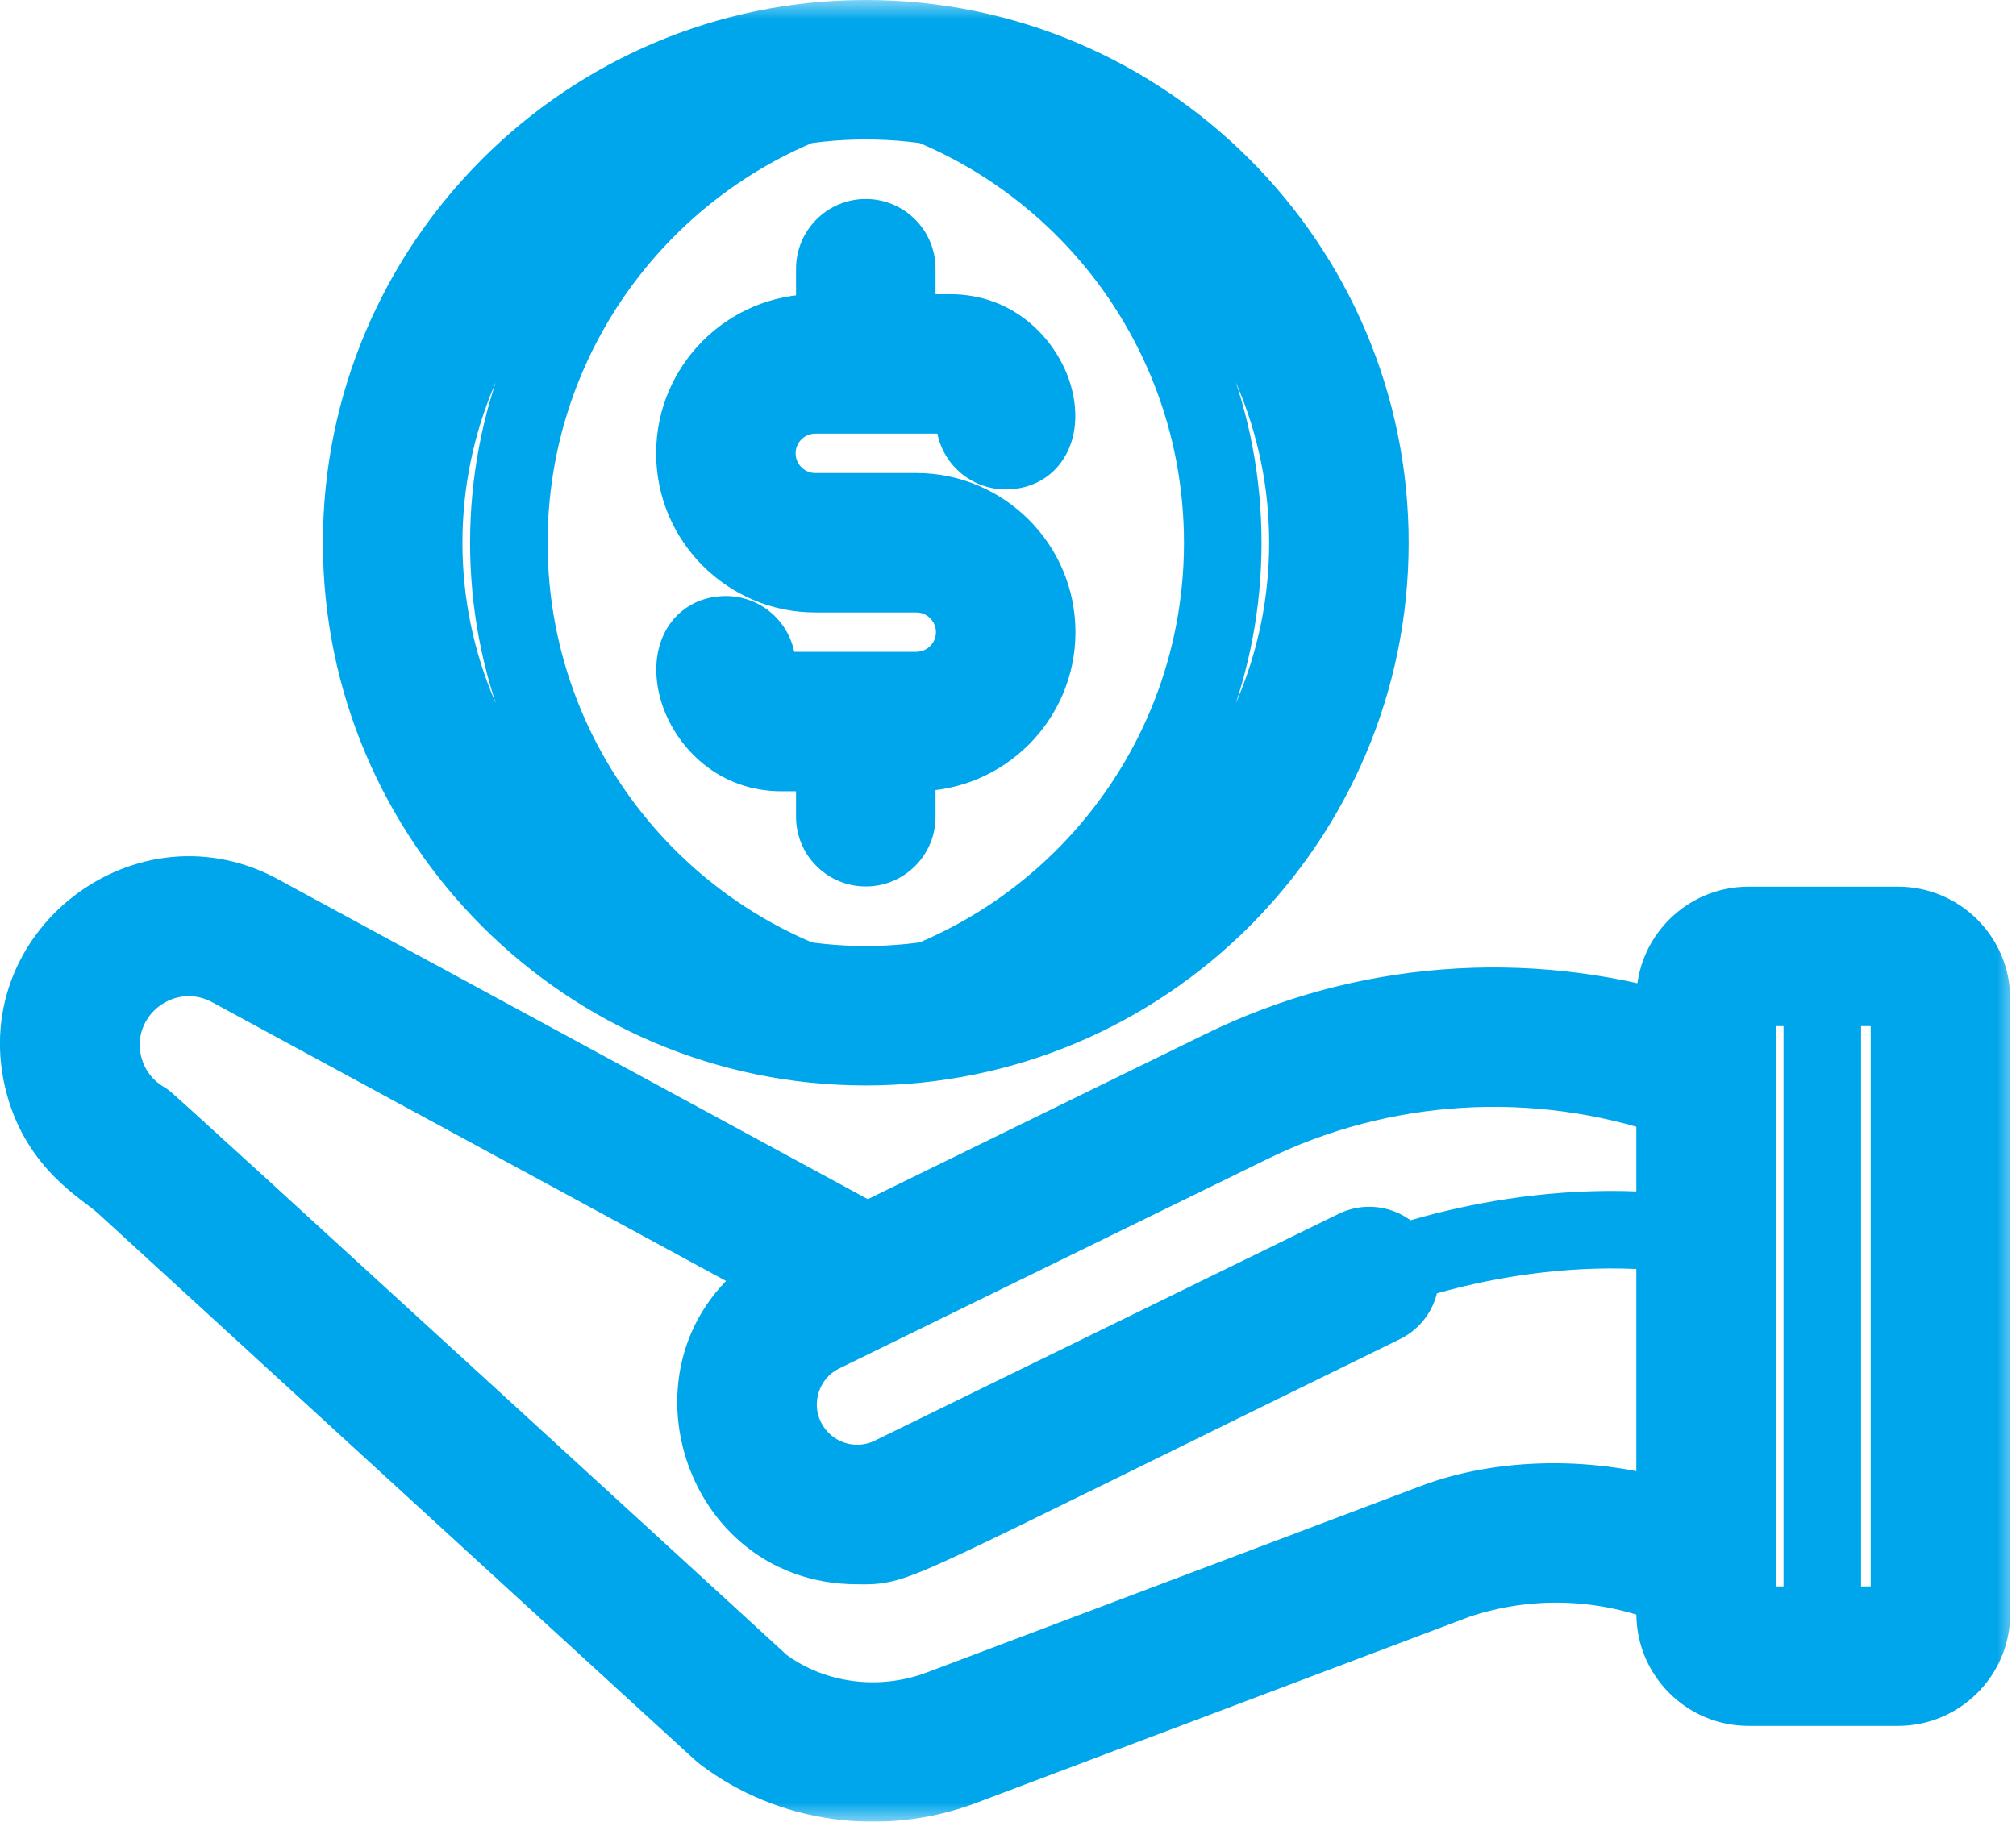
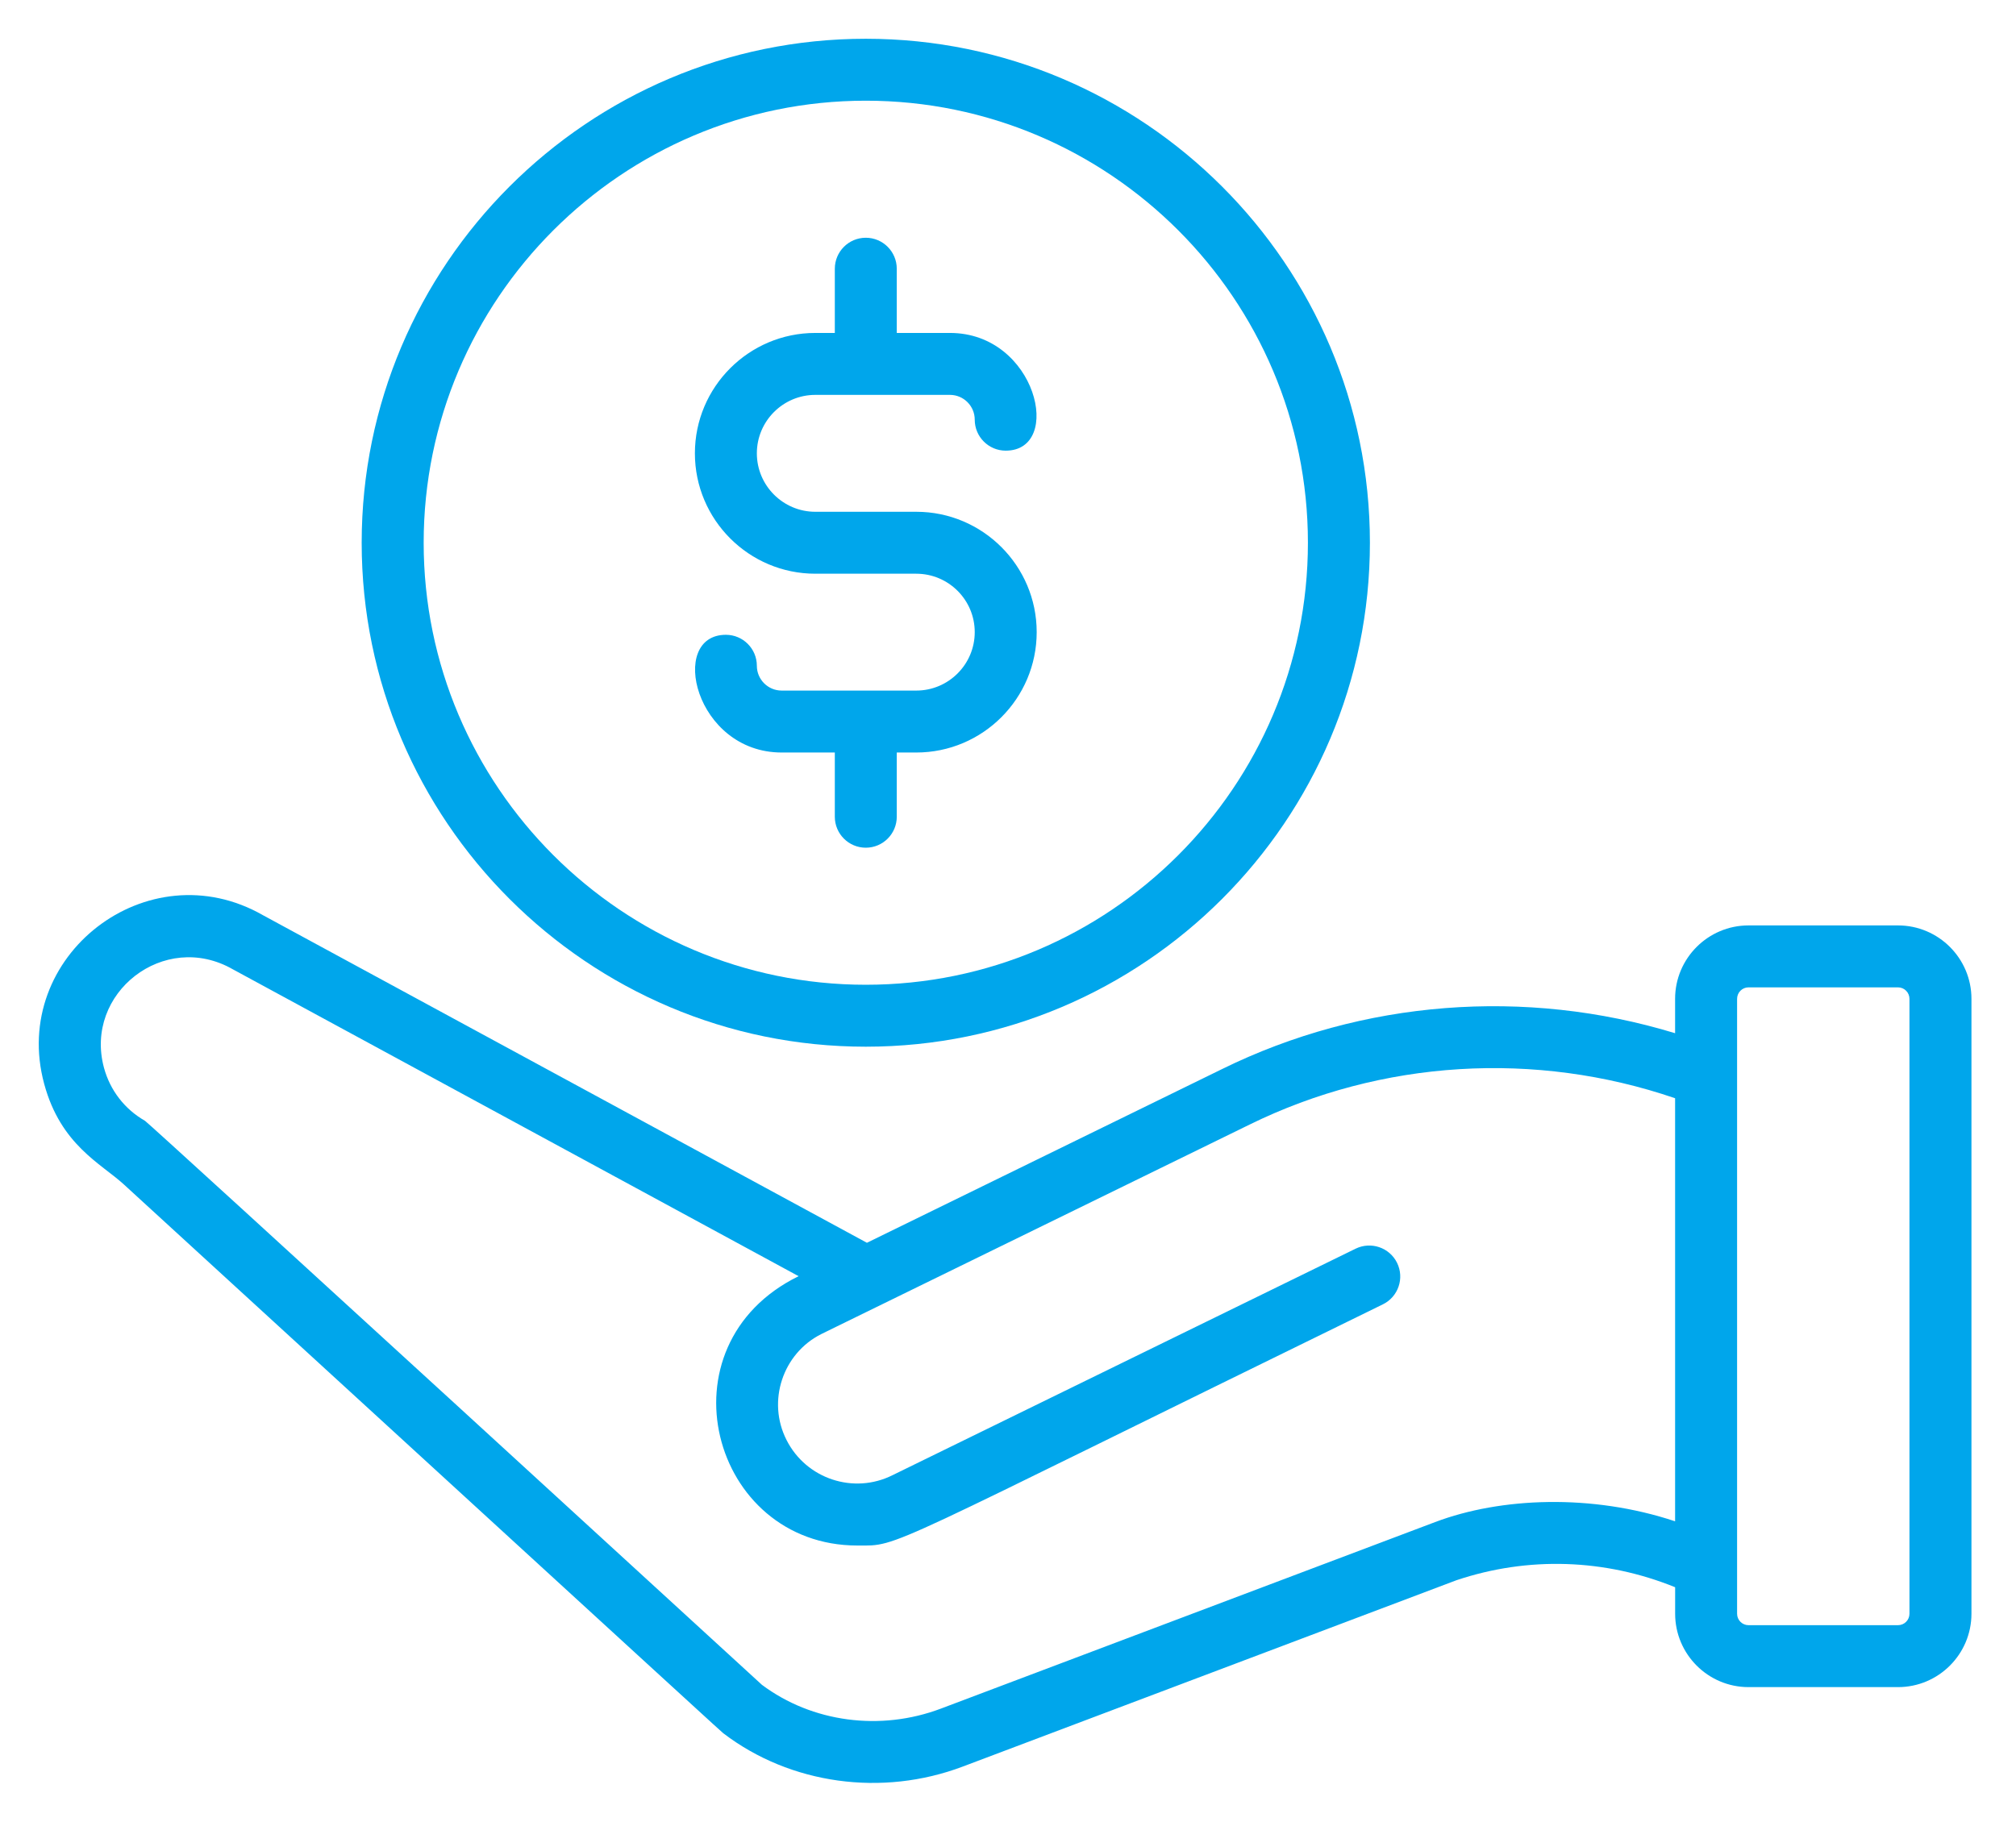
<svg xmlns="http://www.w3.org/2000/svg" width="52" height="47" viewBox="0 0 52 47" fill="none">
  <mask id="path-1-outside-1_2005_293" maskUnits="userSpaceOnUse" x="-1" y="0" width="53" height="47" fill="black">
    <rect fill="white" x="-1" width="53" height="47" />
-     <path d="M34.536 14.003C34.536 20.234 29.863 25.376 23.83 26.113C23.339 26.175 22.839 26.205 22.332 26.205C15.592 26.205 10.128 20.741 10.128 14.003C10.128 7.263 15.592 1.799 22.332 1.799C22.839 1.799 23.339 1.829 23.83 1.891C29.863 2.628 34.536 7.77 34.536 14.003Z" />
    <path d="M34.536 14.003C34.536 21.389 28.035 27.021 20.834 26.113C26.867 25.376 31.539 20.234 31.539 14.003C31.539 7.77 26.867 2.628 20.834 1.891C28.053 0.982 34.536 6.631 34.536 14.003Z" />
    <path d="M23.83 26.113C16.636 27.02 10.128 21.398 10.128 14.003C10.128 6.598 16.642 0.985 23.83 1.891C17.797 2.628 13.125 7.77 13.125 14.003C13.125 20.234 17.797 25.376 23.83 26.113Z" />
-     <path d="M39.92 26.764C39.465 26.723 39.008 26.701 38.551 26.701C36.917 26.701 35.277 26.965 33.7 27.497C33.074 27.707 32.465 27.956 31.874 28.247L22.339 32.911L6.383 24.254C5.902 23.978 5.38 23.848 4.862 23.848C3.803 23.848 2.773 24.399 2.207 25.383C1.365 26.846 1.871 28.718 3.336 29.557L19.111 44.009C19.12 44.016 19.13 44.026 19.14 44.033C20.68 45.208 22.736 45.465 24.549 44.781L37.299 39.966C38.713 39.489 40.196 39.385 41.613 39.622C42.44 39.76 43.245 40.014 44.007 40.379V27.719C42.689 27.212 41.313 26.892 39.92 26.764Z" />
    <path d="M50.053 25.717V41.584C50.053 42.19 49.563 42.679 48.958 42.679H45.102C44.497 42.679 44.008 42.19 44.008 41.584V25.717C44.008 25.113 44.497 24.622 45.102 24.622H48.958C49.563 24.622 50.053 25.113 50.053 25.717Z" />
-     <path d="M50.053 25.717V41.584C50.053 42.19 49.563 42.679 48.958 42.679H48.099C47.494 42.679 47.004 42.19 47.004 41.584V25.717C47.004 25.113 47.494 24.622 48.099 24.622H48.958C49.563 24.622 50.053 25.113 50.053 25.717Z" />
    <path d="M39.92 26.764C39.465 26.723 39.008 26.701 38.551 26.701C36.917 26.701 35.277 26.965 33.7 27.497C33.074 27.707 32.465 27.956 31.874 28.247L22.339 32.911L20.828 33.651C19.839 34.15 19.268 35.151 19.268 36.186C19.268 36.616 19.365 37.054 19.573 37.463C20.279 38.863 21.984 39.426 23.384 38.72L35.09 32.994C35.09 32.994 38.482 31.472 42.643 31.764L44.007 31.873L44.007 27.719C42.689 27.212 41.313 26.892 39.92 26.764Z" />
    <path d="M22.332 27.005C29.502 27.005 35.335 21.172 35.335 14.003C35.335 6.833 29.502 1 22.332 1C15.162 1 9.329 6.833 9.329 14.003C9.329 21.172 15.162 27.005 22.332 27.005ZM22.332 2.598C28.62 2.598 33.736 7.714 33.736 14.003C33.736 20.291 28.62 25.407 22.332 25.407C16.044 25.407 10.928 20.291 10.928 14.003C10.928 7.714 16.044 2.598 22.332 2.598Z" />
    <path d="M21.03 14.802H23.634C24.466 14.802 25.142 15.478 25.142 16.309C25.142 17.141 24.465 17.817 23.634 17.817H20.162C19.809 17.817 19.522 17.53 19.522 17.177C19.522 16.736 19.164 16.378 18.723 16.378C17.225 16.378 17.922 19.415 20.162 19.415H21.533V21.072C21.533 21.513 21.891 21.871 22.332 21.871C22.773 21.871 23.131 21.513 23.131 21.072V19.415H23.634C25.347 19.415 26.74 18.022 26.74 16.309C26.74 14.597 25.347 13.204 23.634 13.204H21.03C20.198 13.204 19.522 12.527 19.522 11.696C19.522 10.864 20.199 10.188 21.03 10.188H24.503C24.855 10.188 25.142 10.475 25.142 10.828C25.142 11.269 25.5 11.627 25.941 11.627C27.439 11.627 26.742 8.59 24.503 8.59H23.131V6.934C23.131 6.492 22.773 6.134 22.332 6.134C21.891 6.134 21.533 6.492 21.533 6.934V8.59H21.03C19.317 8.59 17.924 9.983 17.924 11.696C17.924 13.408 19.317 14.802 21.03 14.802Z" />
-     <path d="M48.956 23.876H45.101C44.057 23.876 43.207 24.725 43.207 25.77V26.657C39.346 25.48 35.148 25.799 31.524 27.581C31.448 27.619 22.426 32.032 22.361 32.064L6.784 23.613C3.808 21.908 0.246 24.668 1.14 27.966C1.567 29.541 2.601 30.015 3.196 30.56C18.614 44.687 18.616 44.688 18.657 44.719C20.386 46.038 22.753 46.364 24.833 45.578L37.568 40.77C39.417 40.15 41.4 40.217 43.208 40.951V41.634C43.208 42.679 44.057 43.528 45.101 43.528H48.957C50.001 43.528 50.851 42.679 50.851 41.634V25.77C50.851 24.725 50.001 23.876 48.956 23.876ZM43.207 39.25C41.06 38.535 38.707 38.631 37.017 39.27L24.268 44.083C22.709 44.672 20.946 44.437 19.652 43.468C19.554 43.378 3.853 28.982 3.738 28.916C3.215 28.617 2.84 28.131 2.682 27.549C2.161 25.622 4.236 23.995 6.005 25.008L20.599 32.926C16.963 34.707 18.336 39.875 22.116 39.875C23.234 39.875 22.542 40.073 35.67 33.652C36.066 33.458 36.23 32.979 36.036 32.583C35.842 32.187 35.364 32.023 34.967 32.216L23.026 38.058C22.023 38.563 20.795 38.158 20.287 37.151C19.778 36.151 20.191 34.919 21.181 34.421L21.582 34.224C23.121 33.471 22.228 33.908 32.228 29.016C35.636 27.34 39.606 27.102 43.207 28.335L43.207 39.25ZM49.252 41.635C49.252 41.798 49.12 41.93 48.956 41.93H45.101C44.938 41.93 44.806 41.798 44.806 41.635V25.77C44.806 25.607 44.938 25.474 45.101 25.474H48.956C49.12 25.474 49.252 25.607 49.252 25.77V41.635Z" />
  </mask>
  <path d="M22.332 27.005C29.502 27.005 35.335 21.172 35.335 14.003C35.335 6.833 29.502 1 22.332 1C15.162 1 9.329 6.833 9.329 14.003C9.329 21.172 15.162 27.005 22.332 27.005ZM22.332 2.598C28.62 2.598 33.736 7.714 33.736 14.003C33.736 20.291 28.62 25.407 22.332 25.407C16.044 25.407 10.928 20.291 10.928 14.003C10.928 7.714 16.044 2.598 22.332 2.598Z" fill="#00A6EB" />
  <path d="M21.03 14.802H23.634C24.466 14.802 25.142 15.478 25.142 16.309C25.142 17.141 24.465 17.817 23.634 17.817H20.162C19.809 17.817 19.522 17.53 19.522 17.177C19.522 16.736 19.164 16.378 18.723 16.378C17.225 16.378 17.922 19.415 20.162 19.415H21.533V21.072C21.533 21.513 21.891 21.871 22.332 21.871C22.773 21.871 23.131 21.513 23.131 21.072V19.415H23.634C25.347 19.415 26.74 18.022 26.74 16.309C26.74 14.597 25.347 13.204 23.634 13.204H21.03C20.198 13.204 19.522 12.527 19.522 11.696C19.522 10.864 20.199 10.188 21.03 10.188H24.503C24.855 10.188 25.142 10.475 25.142 10.828C25.142 11.269 25.5 11.627 25.941 11.627C27.439 11.627 26.742 8.59 24.503 8.59H23.131V6.934C23.131 6.492 22.773 6.134 22.332 6.134C21.891 6.134 21.533 6.492 21.533 6.934V8.59H21.03C19.317 8.59 17.924 9.983 17.924 11.696C17.924 13.408 19.317 14.802 21.03 14.802Z" fill="#00A6EB" />
  <path d="M48.956 23.876H45.101C44.057 23.876 43.207 24.725 43.207 25.77V26.657C39.346 25.48 35.148 25.799 31.524 27.581C31.448 27.619 22.426 32.032 22.361 32.064L6.784 23.613C3.808 21.908 0.246 24.668 1.14 27.966C1.567 29.541 2.601 30.015 3.196 30.56C18.614 44.687 18.616 44.688 18.657 44.719C20.386 46.038 22.753 46.364 24.833 45.578L37.568 40.77C39.417 40.15 41.4 40.217 43.208 40.951V41.634C43.208 42.679 44.057 43.528 45.101 43.528H48.957C50.001 43.528 50.851 42.679 50.851 41.634V25.77C50.851 24.725 50.001 23.876 48.956 23.876ZM43.207 39.25C41.06 38.535 38.707 38.631 37.017 39.27L24.268 44.083C22.709 44.672 20.946 44.437 19.652 43.468C19.554 43.378 3.853 28.982 3.738 28.916C3.215 28.617 2.84 28.131 2.682 27.549C2.161 25.622 4.236 23.995 6.005 25.008L20.599 32.926C16.963 34.707 18.336 39.875 22.116 39.875C23.234 39.875 22.542 40.073 35.67 33.652C36.066 33.458 36.23 32.979 36.036 32.583C35.842 32.187 35.364 32.023 34.967 32.216L23.026 38.058C22.023 38.563 20.795 38.158 20.287 37.151C19.778 36.151 20.191 34.919 21.181 34.421L21.582 34.224C23.121 33.471 22.228 33.908 32.228 29.016C35.636 27.34 39.606 27.102 43.207 28.335L43.207 39.25ZM49.252 41.635C49.252 41.798 49.12 41.93 48.956 41.93H45.101C44.938 41.93 44.806 41.798 44.806 41.635V25.77C44.806 25.607 44.938 25.474 45.101 25.474H48.956C49.12 25.474 49.252 25.607 49.252 25.77V41.635Z" fill="#00A6EB" />
-   <path d="M39.92 26.764L39.966 26.266L39.965 26.266L39.92 26.764ZM33.7 27.497L33.859 27.971L33.86 27.971L33.7 27.497ZM31.874 28.247L32.094 28.696L32.095 28.695L31.874 28.247ZM39.92 26.764L39.965 26.266C39.496 26.224 39.024 26.201 38.551 26.201V26.701V27.201C38.992 27.201 39.435 27.222 39.875 27.262L39.92 26.764ZM38.551 26.701V26.201C36.863 26.201 35.169 26.474 33.54 27.023L33.7 27.497L33.86 27.971C35.385 27.456 36.97 27.201 38.551 27.201V26.701ZM33.7 27.497L33.541 27.023C32.895 27.24 32.265 27.497 31.654 27.798L31.874 28.247L32.095 28.695C32.664 28.415 33.253 28.174 33.859 27.971L33.7 27.497ZM31.874 28.247L31.655 27.797L22.119 32.462L22.339 32.911L22.559 33.361L32.094 28.696L31.874 28.247ZM44.007 27.719L44.187 27.253C42.825 26.728 41.404 26.399 39.966 26.266L39.92 26.764L39.874 27.262C41.222 27.386 42.553 27.695 43.827 28.186L44.007 27.719ZM50.053 25.717H49.553V41.584H50.053H50.553V25.717H50.053ZM50.053 41.584H49.553C49.553 41.913 49.287 42.179 48.958 42.179V42.679V43.179C49.839 43.179 50.553 42.466 50.553 41.584H50.053ZM48.958 24.622V25.122C49.286 25.122 49.553 25.389 49.553 25.717H50.053H50.553C50.553 24.838 49.84 24.122 48.958 24.122V24.622ZM20.834 26.113L20.712 25.121L20.709 27.105L20.834 26.113ZM20.834 1.891L20.709 0.899L20.712 2.884L20.834 1.891ZM22.339 32.911L22.779 33.809L24.52 32.957L22.816 32.032L22.339 32.911ZM6.383 24.254L5.886 25.122L5.896 25.127L5.906 25.133L6.383 24.254ZM2.207 25.383L3.074 25.882L3.074 25.882L2.207 25.383ZM3.336 29.557L4.012 28.82L3.93 28.745L3.833 28.689L3.336 29.557ZM19.111 44.009L18.435 44.746L18.471 44.779L18.511 44.809L19.111 44.009ZM19.14 44.033L19.746 43.238L19.74 43.233L19.14 44.033ZM24.549 44.781L24.902 45.716L24.903 45.716L24.549 44.781ZM37.299 39.966L36.979 39.018L36.962 39.024L36.945 39.03L37.299 39.966ZM41.613 39.622L41.448 40.609L41.448 40.609L41.613 39.622ZM44.007 40.379L43.575 41.281L45.007 41.968V40.379H44.007ZM44.007 27.719L45.007 27.719L43.007 27.719H44.007ZM20.828 33.651L20.388 32.753L20.378 32.758L20.828 33.651ZM19.573 37.463L20.465 37.012L20.464 37.009L19.573 37.463ZM23.384 38.72L22.944 37.822L22.933 37.827L23.384 38.72ZM35.09 32.994L34.681 32.081L34.666 32.088L34.651 32.096L35.09 32.994ZM42.643 31.764L42.723 30.767L42.713 30.766L42.643 31.764ZM44.007 31.873L43.927 32.87L45.007 32.956L45.007 31.873L44.007 31.873ZM21.533 19.415H22.533V18.415H21.533V19.415ZM23.131 19.415V18.415H22.131V19.415H23.131ZM23.131 8.59H22.131V9.59H23.131V8.59ZM21.533 8.59V9.59H22.533V8.59H21.533ZM43.207 26.657L42.916 27.614L44.207 28.007V26.657H43.207ZM31.524 27.581L31.964 28.479L31.965 28.478L31.524 27.581ZM22.361 32.064L21.884 32.943L22.338 33.189L22.802 32.962L22.361 32.064ZM6.784 23.613L6.287 24.48L6.297 24.486L6.307 24.491L6.784 23.613ZM1.14 27.966L2.105 27.705L2.105 27.705L1.14 27.966ZM3.196 30.56L3.871 29.823L3.871 29.823L3.196 30.56ZM18.657 44.719L19.264 43.924L19.255 43.917L18.657 44.719ZM24.833 45.578L24.48 44.642L24.479 44.642L24.833 45.578ZM37.568 40.77L37.25 39.822L37.232 39.828L37.215 39.834L37.568 40.77ZM43.208 40.951H44.208V40.278L43.584 40.025L43.208 40.951ZM50.851 25.77H51.851V25.77L50.851 25.77ZM43.207 39.25L42.892 40.199L44.207 40.636L44.207 39.25L43.207 39.25ZM37.017 39.27L37.37 40.205L37.37 40.205L37.017 39.27ZM24.268 44.083L23.915 43.147L23.914 43.148L24.268 44.083ZM19.652 43.468L18.978 44.206L19.014 44.239L19.053 44.268L19.652 43.468ZM3.738 28.916L3.241 29.784L3.242 29.785L3.738 28.916ZM2.682 27.549L1.717 27.81L1.717 27.81L2.682 27.549ZM6.005 25.008L5.508 25.876L5.518 25.882L5.528 25.887L6.005 25.008ZM20.599 32.926L21.039 33.824L22.78 32.971L21.076 32.047L20.599 32.926ZM35.67 33.652L36.109 34.55L36.109 34.55L35.67 33.652ZM34.967 32.216L34.528 31.318L34.528 31.318L34.967 32.216ZM23.026 38.058L22.586 37.159L22.576 37.165L23.026 38.058ZM20.287 37.151L21.18 36.701L21.178 36.698L20.287 37.151ZM21.181 34.421L20.741 33.523L20.731 33.528L21.181 34.421ZM21.582 34.224L22.021 35.123L22.022 35.123L21.582 34.224ZM32.228 29.016L32.667 29.914L32.669 29.913L32.228 29.016ZM43.207 28.335L44.207 28.335L44.207 27.621L43.531 27.389L43.207 28.335ZM34.536 14.003H33.536C33.536 19.723 29.246 24.444 23.709 25.121L23.83 26.113L23.951 27.106C30.48 26.308 35.536 20.745 35.536 14.003H34.536ZM23.83 26.113L23.705 25.121C23.258 25.177 22.8 25.205 22.332 25.205V26.205V27.205C22.879 27.205 23.42 27.173 23.955 27.105L23.83 26.113ZM22.332 26.205V25.205C16.144 25.205 11.128 20.189 11.128 14.003H10.128H9.128C9.128 21.294 15.04 27.205 22.332 27.205V26.205ZM10.128 14.003H11.128C11.128 7.815 16.144 2.799 22.332 2.799V1.799V0.799C15.039 0.799 9.128 6.711 9.128 14.003H10.128ZM22.332 1.799V2.799C22.8 2.799 23.258 2.827 23.705 2.883L23.83 1.891L23.955 0.899C23.42 0.832 22.879 0.799 22.332 0.799V1.799ZM23.83 1.891L23.709 2.884C29.246 3.56 33.536 8.282 33.536 14.003H34.536H35.536C35.536 7.259 30.48 1.696 23.951 0.899L23.83 1.891ZM34.536 14.003H33.536C33.536 20.782 27.567 25.954 20.959 25.121L20.834 26.113L20.709 27.105C28.503 28.088 35.536 21.995 35.536 14.003H34.536ZM20.834 26.113L20.955 27.106C27.484 26.308 32.539 20.745 32.539 14.003H31.539H30.539C30.539 19.723 26.25 24.444 20.712 25.121L20.834 26.113ZM31.539 14.003H32.539C32.539 7.259 27.484 1.696 20.955 0.898L20.834 1.891L20.712 2.884C26.25 3.56 30.539 8.282 30.539 14.003H31.539ZM20.834 1.891L20.959 2.883C27.583 2.049 33.536 7.235 33.536 14.003H34.536H35.536C35.536 6.027 28.523 -0.086 20.709 0.899L20.834 1.891ZM23.83 26.113L23.705 25.121C17.103 25.953 11.128 20.791 11.128 14.003H10.128H9.128C9.128 22.005 16.169 28.087 23.955 27.105L23.83 26.113ZM10.128 14.003H11.128C11.128 7.206 17.109 2.052 23.705 2.883L23.83 1.891L23.955 0.899C16.176 -0.081 9.128 5.991 9.128 14.003H10.128ZM23.83 1.891L23.709 0.899C17.18 1.696 12.125 7.259 12.125 14.003H13.125H14.125C14.125 8.282 18.414 3.56 23.951 2.884L23.83 1.891ZM13.125 14.003H12.125C12.125 20.745 17.18 26.308 23.709 27.106L23.83 26.113L23.951 25.121C18.414 24.444 14.125 19.723 14.125 14.003H13.125ZM22.339 32.911L22.816 32.032L6.86 23.375L6.383 24.254L5.906 25.133L21.862 33.79L22.339 32.911ZM6.383 24.254L6.88 23.386C6.244 23.022 5.55 22.848 4.862 22.848V23.848V24.848C5.21 24.848 5.56 24.935 5.886 25.122L6.383 24.254ZM4.862 23.848V22.848C3.46 22.848 2.091 23.578 1.34 24.885L2.207 25.383L3.074 25.882C3.454 25.22 4.147 24.848 4.862 24.848V23.848ZM2.207 25.383L1.34 24.885C0.223 26.827 0.893 29.311 2.839 30.425L3.336 29.557L3.833 28.689C2.848 28.125 2.508 26.866 3.074 25.882L2.207 25.383ZM3.336 29.557L2.661 30.295L18.435 44.746L19.111 44.009L19.786 43.272L4.012 28.82L3.336 29.557ZM19.111 44.009L18.511 44.809C18.492 44.795 18.479 44.784 18.473 44.779C18.469 44.776 18.467 44.774 18.466 44.773C18.465 44.772 18.465 44.772 18.466 44.773C18.467 44.774 18.47 44.776 18.473 44.779C18.476 44.782 18.481 44.786 18.487 44.791C18.498 44.8 18.516 44.816 18.54 44.833L19.14 44.033L19.74 43.233C19.758 43.247 19.772 43.258 19.778 43.264C19.781 43.266 19.784 43.269 19.785 43.269C19.785 43.27 19.786 43.27 19.784 43.269C19.783 43.268 19.78 43.266 19.777 43.263C19.774 43.26 19.769 43.256 19.763 43.251C19.752 43.242 19.734 43.227 19.711 43.209L19.111 44.009ZM19.14 44.033L18.533 44.828C20.362 46.224 22.783 46.516 24.902 45.716L24.549 44.781L24.197 43.845C22.688 44.414 20.998 44.193 19.746 43.238L19.14 44.033ZM24.549 44.781L24.903 45.716L37.652 40.901L37.299 39.966L36.945 39.03L24.196 43.845L24.549 44.781ZM37.299 39.966L37.618 40.913C38.873 40.49 40.189 40.398 41.448 40.609L41.613 39.622L41.778 38.636C40.202 38.373 38.553 38.488 36.979 39.018L37.299 39.966ZM41.613 39.622L41.448 40.609C42.183 40.731 42.898 40.956 43.575 41.281L44.007 40.379L44.439 39.477C43.593 39.072 42.697 38.789 41.777 38.636L41.613 39.622ZM44.007 40.379H45.007V27.719H44.007H43.007V40.379H44.007ZM48.958 42.679V41.679H45.102V42.679V43.679H48.958V42.679ZM45.102 42.679V41.679C45.049 41.679 45.008 41.637 45.008 41.584H44.008H43.008C43.008 42.742 43.945 43.679 45.102 43.679V42.679ZM44.008 41.584H45.008V25.717H44.008H43.008V41.584H44.008ZM44.008 25.717H45.008C45.008 25.664 45.05 25.622 45.102 25.622V24.622V23.622C43.944 23.622 43.008 24.562 43.008 25.717H44.008ZM45.102 24.622V25.622H48.958V24.622V23.622H45.102V24.622ZM48.958 42.679V41.679H48.099V42.679V43.679H48.958V42.679ZM48.099 42.679V41.679C48.046 41.679 48.004 41.637 48.004 41.584H47.004H46.004C46.004 42.742 46.941 43.679 48.099 43.679V42.679ZM47.004 41.584H48.004V25.717H47.004H46.004V41.584H47.004ZM47.004 25.717H48.004C48.004 25.664 48.047 25.622 48.099 25.622V24.622V23.622C46.94 23.622 46.004 24.562 46.004 25.717H47.004ZM48.099 24.622V25.622H48.958V24.622V23.622H48.099V24.622ZM22.339 32.911L21.899 32.013L20.388 32.753L20.828 33.651L21.267 34.55L22.779 33.809L22.339 32.911ZM20.828 33.651L20.378 32.758C19.038 33.433 18.268 34.788 18.268 36.186H19.268H20.268C20.268 35.513 20.639 34.866 21.278 34.544L20.828 33.651ZM19.268 36.186H18.268C18.268 36.766 18.398 37.36 18.681 37.916L19.573 37.463L20.464 37.009C20.331 36.747 20.268 36.466 20.268 36.186H19.268ZM19.573 37.463L18.68 37.913C19.634 39.805 21.94 40.569 23.834 39.613L23.384 38.72L22.933 37.827C22.027 38.284 20.923 37.92 20.465 37.012L19.573 37.463ZM23.384 38.72L23.823 39.618L35.53 33.892L35.09 32.994L34.651 32.096L22.944 37.822L23.384 38.72ZM35.09 32.994C35.5 33.906 35.499 33.906 35.499 33.906C35.499 33.906 35.499 33.906 35.499 33.907C35.499 33.907 35.498 33.907 35.498 33.907C35.498 33.907 35.498 33.907 35.498 33.907C35.499 33.907 35.5 33.906 35.502 33.905C35.506 33.904 35.513 33.9 35.523 33.896C35.544 33.887 35.577 33.873 35.621 33.855C35.71 33.819 35.846 33.765 36.025 33.701C36.381 33.573 36.903 33.402 37.55 33.239C38.849 32.912 40.628 32.625 42.573 32.761L42.643 31.764L42.713 30.766C40.498 30.611 38.499 30.938 37.062 31.299C36.342 31.481 35.756 31.672 35.346 31.82C35.141 31.894 34.98 31.957 34.867 32.003C34.811 32.026 34.767 32.044 34.736 32.057C34.72 32.064 34.708 32.07 34.698 32.074C34.694 32.076 34.69 32.077 34.687 32.079C34.686 32.079 34.684 32.08 34.683 32.08C34.683 32.081 34.682 32.081 34.682 32.081C34.682 32.081 34.681 32.081 34.681 32.081C34.681 32.081 34.681 32.081 35.09 32.994ZM42.643 31.764L42.563 32.76L43.927 32.87L44.007 31.873L44.087 30.876L42.723 30.767L42.643 31.764ZM44.007 31.873L45.007 31.873L45.007 27.719L44.007 27.719L43.007 27.719L43.007 31.873L44.007 31.873ZM22.332 27.005V28.005C30.054 28.005 36.335 21.724 36.335 14.003H35.335H34.335C34.335 20.62 28.949 26.005 22.332 26.005V27.005ZM35.335 14.003H36.335C36.335 6.281 30.054 0 22.332 0V1V2C28.949 2 34.335 7.385 34.335 14.003H35.335ZM22.332 1V0C14.61 0 8.329 6.281 8.329 14.003H9.329H10.329C10.329 7.385 15.714 2 22.332 2V1ZM9.329 14.003H8.329C8.329 21.725 14.61 28.005 22.332 28.005V27.005V26.005C15.714 26.005 10.329 20.62 10.329 14.003H9.329ZM22.332 2.598V3.598C28.068 3.598 32.736 8.266 32.736 14.003H33.736H34.736C34.736 7.162 29.173 1.598 22.332 1.598V2.598ZM33.736 14.003H32.736C32.736 19.739 28.068 24.407 22.332 24.407V25.407V26.407C29.173 26.407 34.736 20.843 34.736 14.003H33.736ZM22.332 25.407V24.407C16.596 24.407 11.928 19.739 11.928 14.003H10.928H9.927C9.927 20.843 15.491 26.407 22.332 26.407V25.407ZM10.928 14.003H11.928C11.928 8.267 16.596 3.598 22.332 3.598V2.598V1.598C15.491 1.598 9.927 7.162 9.927 14.003H10.928ZM21.03 14.802V15.802H23.634V14.802V13.802H21.03V14.802ZM23.634 14.802V15.802C23.913 15.802 24.142 16.03 24.142 16.309H25.142H26.142C26.142 14.926 25.018 13.802 23.634 13.802V14.802ZM25.142 16.309H24.142C24.142 16.588 23.913 16.817 23.634 16.817V17.817V18.817C25.018 18.817 26.142 17.693 26.142 16.309H25.142ZM23.634 17.817V16.817H20.162V17.817V18.817H23.634V17.817ZM20.162 17.817V16.817C20.361 16.817 20.522 16.978 20.522 17.177H19.522H18.522C18.522 18.082 19.257 18.817 20.162 18.817V17.817ZM19.522 17.177H20.522C20.522 16.184 19.716 15.378 18.723 15.378V16.378V17.378C18.612 17.378 18.522 17.288 18.522 17.177H19.522ZM18.723 16.378V15.378C18.362 15.378 18.003 15.472 17.694 15.687C17.386 15.9 17.185 16.191 17.068 16.491C16.846 17.067 16.913 17.704 17.097 18.229C17.473 19.297 18.528 20.415 20.162 20.415V19.415V18.415C19.556 18.415 19.142 18.015 18.984 17.565C18.901 17.33 18.935 17.208 18.933 17.214C18.927 17.23 18.9 17.284 18.832 17.331C18.762 17.379 18.71 17.378 18.723 17.378V16.378ZM20.162 19.415V20.415H21.533V19.415V18.415H20.162V19.415ZM21.533 19.415H20.533V21.072H21.533H22.533V19.415H21.533ZM21.533 21.072H20.533C20.533 22.065 21.338 22.871 22.332 22.871V21.871V20.871C22.443 20.871 22.533 20.961 22.533 21.072H21.533ZM22.332 21.871V22.871C23.326 22.871 24.131 22.065 24.131 21.072H23.131H22.131C22.131 20.961 22.221 20.871 22.332 20.871V21.871ZM23.131 21.072H24.131V19.415H23.131H22.131V21.072H23.131ZM23.131 19.415V20.415H23.634V19.415V18.415H23.131V19.415ZM23.634 19.415V20.415C25.899 20.415 27.74 18.574 27.74 16.309H26.74H25.74C25.74 17.47 24.795 18.415 23.634 18.415V19.415ZM26.74 16.309H27.74C27.74 14.045 25.899 12.204 23.634 12.204V13.204V14.204C24.794 14.204 25.74 15.149 25.74 16.309H26.74ZM23.634 13.204V12.204H21.03V13.204V14.204H23.634V13.204ZM21.03 13.204V12.204C20.751 12.204 20.522 11.975 20.522 11.696H19.522H18.522C18.522 13.079 19.646 14.204 21.03 14.204V13.204ZM19.522 11.696H20.522C20.522 11.417 20.751 11.188 21.03 11.188V10.188V9.188C19.646 9.188 18.522 10.312 18.522 11.696H19.522ZM21.03 10.188V11.188H24.503V10.188V9.188H21.03V10.188ZM24.503 10.188V11.188C24.303 11.188 24.142 11.027 24.142 10.828H25.142H26.142C26.142 9.923 25.407 9.188 24.503 9.188V10.188ZM25.142 10.828H24.142C24.142 11.821 24.948 12.627 25.941 12.627V11.627V10.627C26.052 10.627 26.142 10.717 26.142 10.828H25.142ZM25.941 11.627V12.627C26.303 12.627 26.661 12.533 26.971 12.319C27.279 12.105 27.48 11.814 27.596 11.514C27.819 10.939 27.751 10.301 27.567 9.777C27.191 8.709 26.136 7.59 24.503 7.59V8.59V9.59C25.108 9.59 25.522 9.99 25.68 10.44C25.763 10.675 25.729 10.797 25.731 10.791C25.737 10.776 25.764 10.721 25.832 10.674C25.902 10.626 25.954 10.627 25.941 10.627V11.627ZM24.503 8.59V7.59H23.131V8.59V9.59H24.503V8.59ZM23.131 8.59H24.131V6.934H23.131H22.131V8.59H23.131ZM23.131 6.934H24.131C24.131 5.94 23.326 5.134 22.332 5.134V6.134V7.134C22.221 7.134 22.131 7.045 22.131 6.934H23.131ZM22.332 6.134V5.134C21.339 5.134 20.533 5.94 20.533 6.934H21.533H22.533C22.533 7.045 22.443 7.134 22.332 7.134V6.134ZM21.533 6.934H20.533V8.59H21.533H22.533V6.934H21.533ZM21.533 8.59V7.59H21.03V8.59V9.59H21.533V8.59ZM21.03 8.59V7.59C18.765 7.59 16.924 9.431 16.924 11.696H17.924H18.924C18.924 10.536 19.87 9.59 21.03 9.59V8.59ZM17.924 11.696H16.924C16.924 13.96 18.765 15.802 21.03 15.802V14.802V13.802C19.87 13.802 18.924 12.856 18.924 11.696H17.924ZM48.956 23.876V22.876H45.101V23.876V24.876H48.956V23.876ZM45.101 23.876V22.876C43.504 22.876 42.207 24.173 42.207 25.77H43.207H44.207C44.207 25.278 44.609 24.876 45.101 24.876V23.876ZM43.207 25.77H42.207V26.657H43.207H44.207V25.77H43.207ZM43.207 26.657L43.499 25.7C39.398 24.451 34.938 24.788 31.083 26.684L31.524 27.581L31.965 28.478C35.358 26.81 39.294 26.51 42.916 27.614L43.207 26.657ZM31.524 27.581L31.084 26.683C31.009 26.72 21.986 31.134 21.92 31.166L22.361 32.064L22.802 32.962C22.802 32.962 22.802 32.962 22.802 32.961C22.802 32.961 22.803 32.961 22.804 32.96C22.805 32.96 22.808 32.959 22.81 32.957C22.815 32.955 22.823 32.951 22.832 32.947C22.851 32.937 22.878 32.924 22.913 32.907C22.983 32.873 23.083 32.824 23.21 32.762C23.463 32.638 23.821 32.463 24.249 32.253C25.105 31.835 26.241 31.279 27.378 30.723C29.651 29.611 31.925 28.498 31.964 28.479L31.524 27.581ZM22.361 32.064L22.838 31.185L7.261 22.734L6.784 23.613L6.307 24.491L21.884 32.943L22.361 32.064ZM6.784 23.613L7.281 22.745C3.532 20.598 -0.952 24.07 0.175 28.228L1.14 27.966L2.105 27.705C1.444 25.265 4.085 23.219 6.287 24.48L6.784 23.613ZM1.14 27.966L0.175 28.228C0.701 30.172 2.134 30.944 2.52 31.297L3.196 30.56L3.871 29.823C3.068 29.087 2.432 28.911 2.105 27.705L1.14 27.966ZM3.196 30.56L2.52 31.297C10.229 38.361 14.085 41.893 16.018 43.663C16.984 44.548 17.471 44.993 17.718 45.219C17.933 45.414 17.997 45.474 18.06 45.521L18.657 44.719L19.255 43.917C19.255 43.917 19.264 43.923 19.274 43.932C19.284 43.94 19.292 43.946 19.295 43.949C19.299 43.952 19.297 43.951 19.281 43.936C19.25 43.909 19.19 43.854 19.066 43.741C18.82 43.517 18.335 43.073 17.368 42.188C15.435 40.418 11.581 36.886 3.871 29.823L3.196 30.56ZM18.657 44.719L18.051 45.514C20.063 47.048 22.794 47.418 25.186 46.513L24.833 45.578L24.479 44.642C22.712 45.311 20.71 45.026 19.264 43.924L18.657 44.719ZM24.833 45.578L25.186 46.513L37.921 41.706L37.568 40.77L37.215 39.834L24.48 44.642L24.833 45.578ZM37.568 40.77L37.886 41.718C39.506 41.174 41.243 41.233 42.831 41.878L43.208 40.951L43.584 40.025C41.557 39.202 39.328 39.125 37.25 39.822L37.568 40.77ZM43.208 40.951H42.208V41.634H43.208H44.208V40.951H43.208ZM43.208 41.634H42.208C42.208 43.231 43.505 44.528 45.101 44.528V43.528V42.528C44.609 42.528 44.208 42.126 44.208 41.634H43.208ZM45.101 43.528V44.528H48.957V43.528V42.528H45.101V43.528ZM48.957 43.528V44.528C50.553 44.528 51.851 43.231 51.851 41.634H50.851H49.851C49.851 42.126 49.449 42.528 48.957 42.528V43.528ZM50.851 41.634H51.851V25.77H50.851H49.851V41.634H50.851ZM50.851 25.77L51.851 25.77C51.85 24.173 50.553 22.876 48.956 22.876V23.876V24.876C49.449 24.876 49.851 25.278 49.851 25.77L50.851 25.77ZM43.207 39.25L43.523 38.301C41.167 37.517 38.577 37.611 36.663 38.334L37.017 39.27L37.37 40.205C38.837 39.651 40.954 39.554 42.892 40.199L43.207 39.25ZM37.017 39.27L36.664 38.334L23.915 43.147L24.268 44.083L24.621 45.019L37.37 40.205L37.017 39.27ZM24.268 44.083L23.914 43.148C22.663 43.62 21.262 43.425 20.252 42.668L19.652 43.468L19.053 44.268C20.63 45.45 22.755 45.724 24.622 45.018L24.268 44.083ZM19.652 43.468L20.326 42.729C20.326 42.729 20.326 42.729 20.325 42.728C20.325 42.728 20.324 42.727 20.322 42.726C20.32 42.723 20.316 42.72 20.312 42.716C20.303 42.708 20.29 42.696 20.274 42.681C20.241 42.651 20.195 42.608 20.134 42.553C20.014 42.443 19.84 42.284 19.621 42.082C19.182 41.68 18.56 41.11 17.816 40.428C16.328 39.065 14.353 37.255 12.377 35.446C10.401 33.636 8.424 31.827 6.934 30.466C6.188 29.786 5.564 29.217 5.123 28.816C4.902 28.616 4.726 28.456 4.603 28.346C4.541 28.29 4.491 28.246 4.454 28.213C4.436 28.197 4.418 28.182 4.403 28.168C4.395 28.162 4.384 28.152 4.371 28.142C4.365 28.137 4.353 28.128 4.339 28.117C4.335 28.114 4.292 28.081 4.233 28.047L3.738 28.916L3.242 29.785C3.184 29.752 3.142 29.719 3.14 29.718C3.128 29.709 3.119 29.701 3.115 29.699C3.108 29.693 3.104 29.689 3.106 29.691C3.109 29.693 3.117 29.7 3.132 29.713C3.161 29.739 3.206 29.779 3.266 29.833C3.385 29.94 3.558 30.097 3.778 30.297C4.218 30.696 4.84 31.263 5.585 31.943C7.074 33.303 9.05 35.111 11.026 36.921C14.976 40.537 18.928 44.161 18.978 44.206L19.652 43.468ZM3.738 28.916L4.234 28.048C3.943 27.881 3.736 27.614 3.648 27.287L2.682 27.549L1.717 27.81C1.944 28.648 2.487 29.352 3.241 29.784L3.738 28.916ZM2.682 27.549L3.648 27.287C3.359 26.221 4.511 25.305 5.508 25.876L6.005 25.008L6.502 24.14C3.96 22.685 0.962 25.024 1.717 27.81L2.682 27.549ZM6.005 25.008L5.528 25.887L20.122 33.805L20.599 32.926L21.076 32.047L6.482 24.129L6.005 25.008ZM20.599 32.926L20.159 32.028C15.538 34.292 17.314 40.875 22.116 40.875V39.875V38.875C19.358 38.875 18.389 35.122 21.039 33.824L20.599 32.926ZM22.116 39.875V40.875C22.363 40.875 22.672 40.894 23.124 40.77C23.515 40.662 24.016 40.45 24.813 40.077C26.431 39.319 29.56 37.753 36.109 34.55L35.67 33.652L35.23 32.754C28.651 35.972 25.563 37.517 23.965 38.266C23.154 38.646 22.798 38.785 22.594 38.841C22.451 38.88 22.428 38.875 22.116 38.875V39.875ZM35.67 33.652L36.109 34.55C37.001 34.113 37.371 33.036 36.934 32.143L36.036 32.583L35.138 33.022C35.089 32.922 35.131 32.802 35.23 32.754L35.67 33.652ZM36.036 32.583L36.934 32.143C36.498 31.251 35.421 30.882 34.528 31.318L34.967 32.216L35.406 33.115C35.307 33.163 35.187 33.122 35.138 33.022L36.036 32.583ZM34.967 32.216L34.528 31.318L22.586 37.159L23.026 38.058L23.465 38.956L35.407 33.114L34.967 32.216ZM23.026 38.058L22.576 37.165C22.067 37.421 21.44 37.217 21.18 36.701L20.287 37.151L19.394 37.602C20.15 39.1 21.978 39.706 23.476 38.951L23.026 38.058ZM20.287 37.151L21.178 36.698C20.922 36.195 21.132 35.565 21.631 35.314L21.181 34.421L20.731 33.528C19.25 34.274 18.634 36.108 19.396 37.605L20.287 37.151ZM21.181 34.421L21.621 35.319L22.021 35.123L21.582 34.224L21.142 33.326L20.741 33.523L21.181 34.421ZM21.582 34.224L22.022 35.123C23.561 34.369 22.667 34.806 32.667 29.914L32.228 29.016L31.788 28.118C21.789 33.01 22.682 32.573 21.142 33.326L21.582 34.224ZM32.228 29.016L32.669 29.913C35.835 28.356 39.53 28.133 42.883 29.281L43.207 28.335L43.531 27.389C39.681 26.071 35.435 26.324 31.787 28.119L32.228 29.016ZM43.207 28.335L42.207 28.335L42.207 39.25L43.207 39.25L44.207 39.25L44.207 28.335L43.207 28.335ZM49.252 41.635H48.252C48.252 41.244 48.568 40.93 48.956 40.93V41.93V42.93C49.671 42.93 50.252 42.351 50.252 41.635H49.252ZM48.956 41.93V40.93H45.101V41.93V42.93H48.956V41.93ZM45.101 41.93V40.93C45.49 40.93 45.806 41.245 45.806 41.635H44.806H43.806C43.806 42.35 44.386 42.93 45.101 42.93V41.93ZM44.806 41.635H45.806V25.77H44.806H43.806V41.635H44.806ZM44.806 25.77H45.806C45.806 26.158 45.491 26.474 45.101 26.474V25.474V24.474C44.385 24.474 43.806 25.055 43.806 25.77H44.806ZM45.101 25.474V26.474H48.956V25.474V24.474H45.101V25.474ZM48.956 25.474V26.474C48.567 26.474 48.252 26.159 48.252 25.77H49.252H50.252C50.252 25.055 49.672 24.474 48.956 24.474V25.474ZM49.252 25.77H48.252V41.635H49.252H50.252V25.77H49.252Z" fill="#00A6EB" mask="url(#path-1-outside-1_2005_293)" />
</svg>